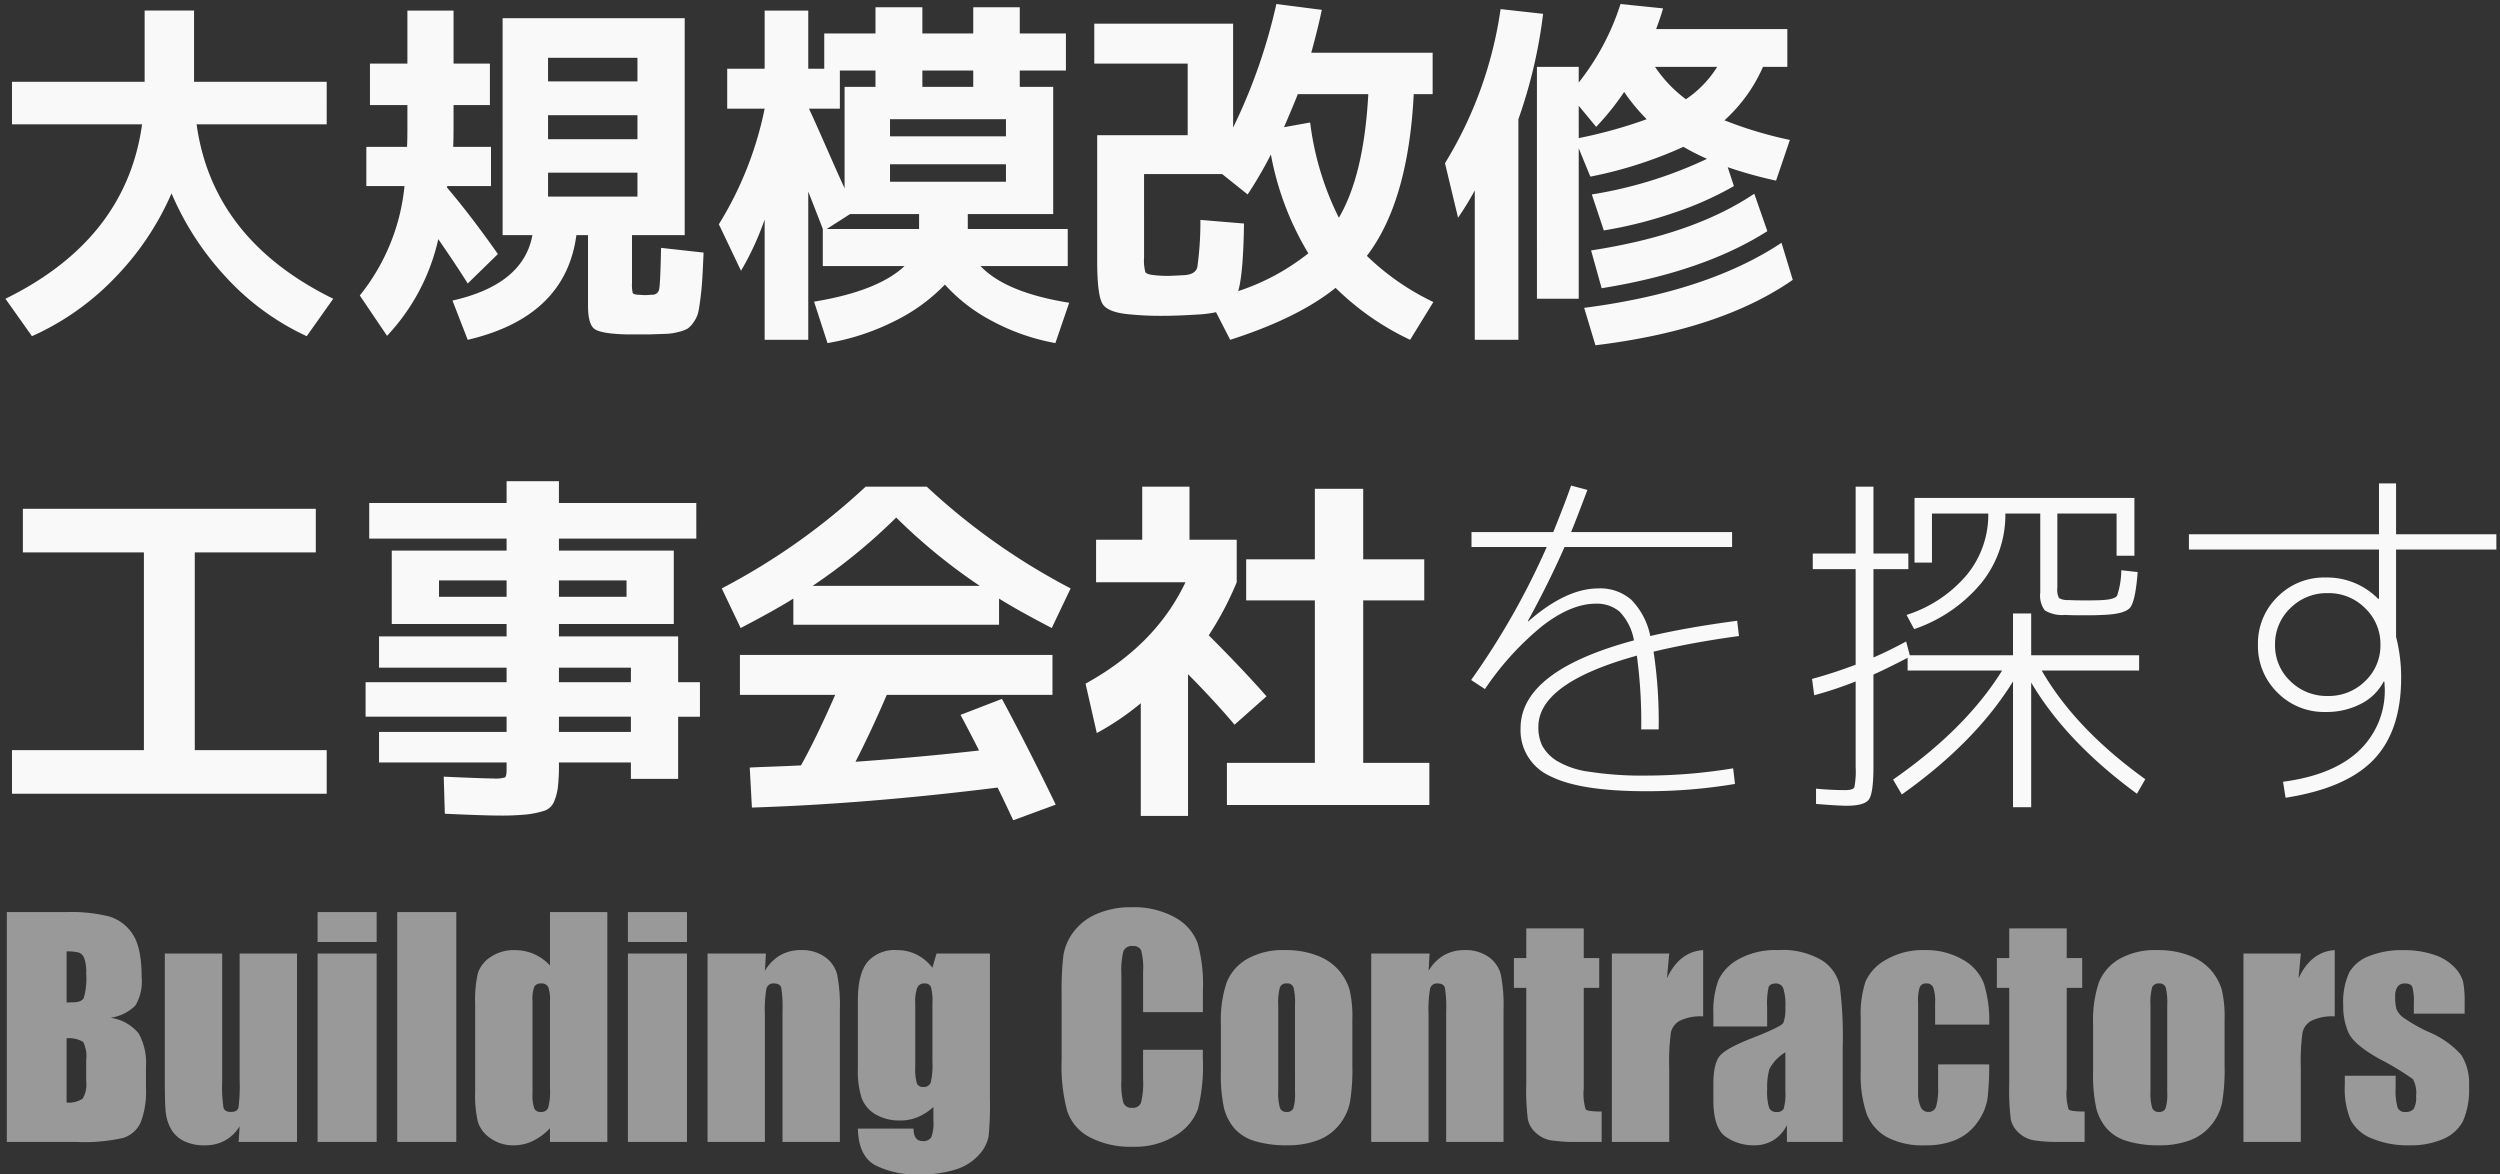
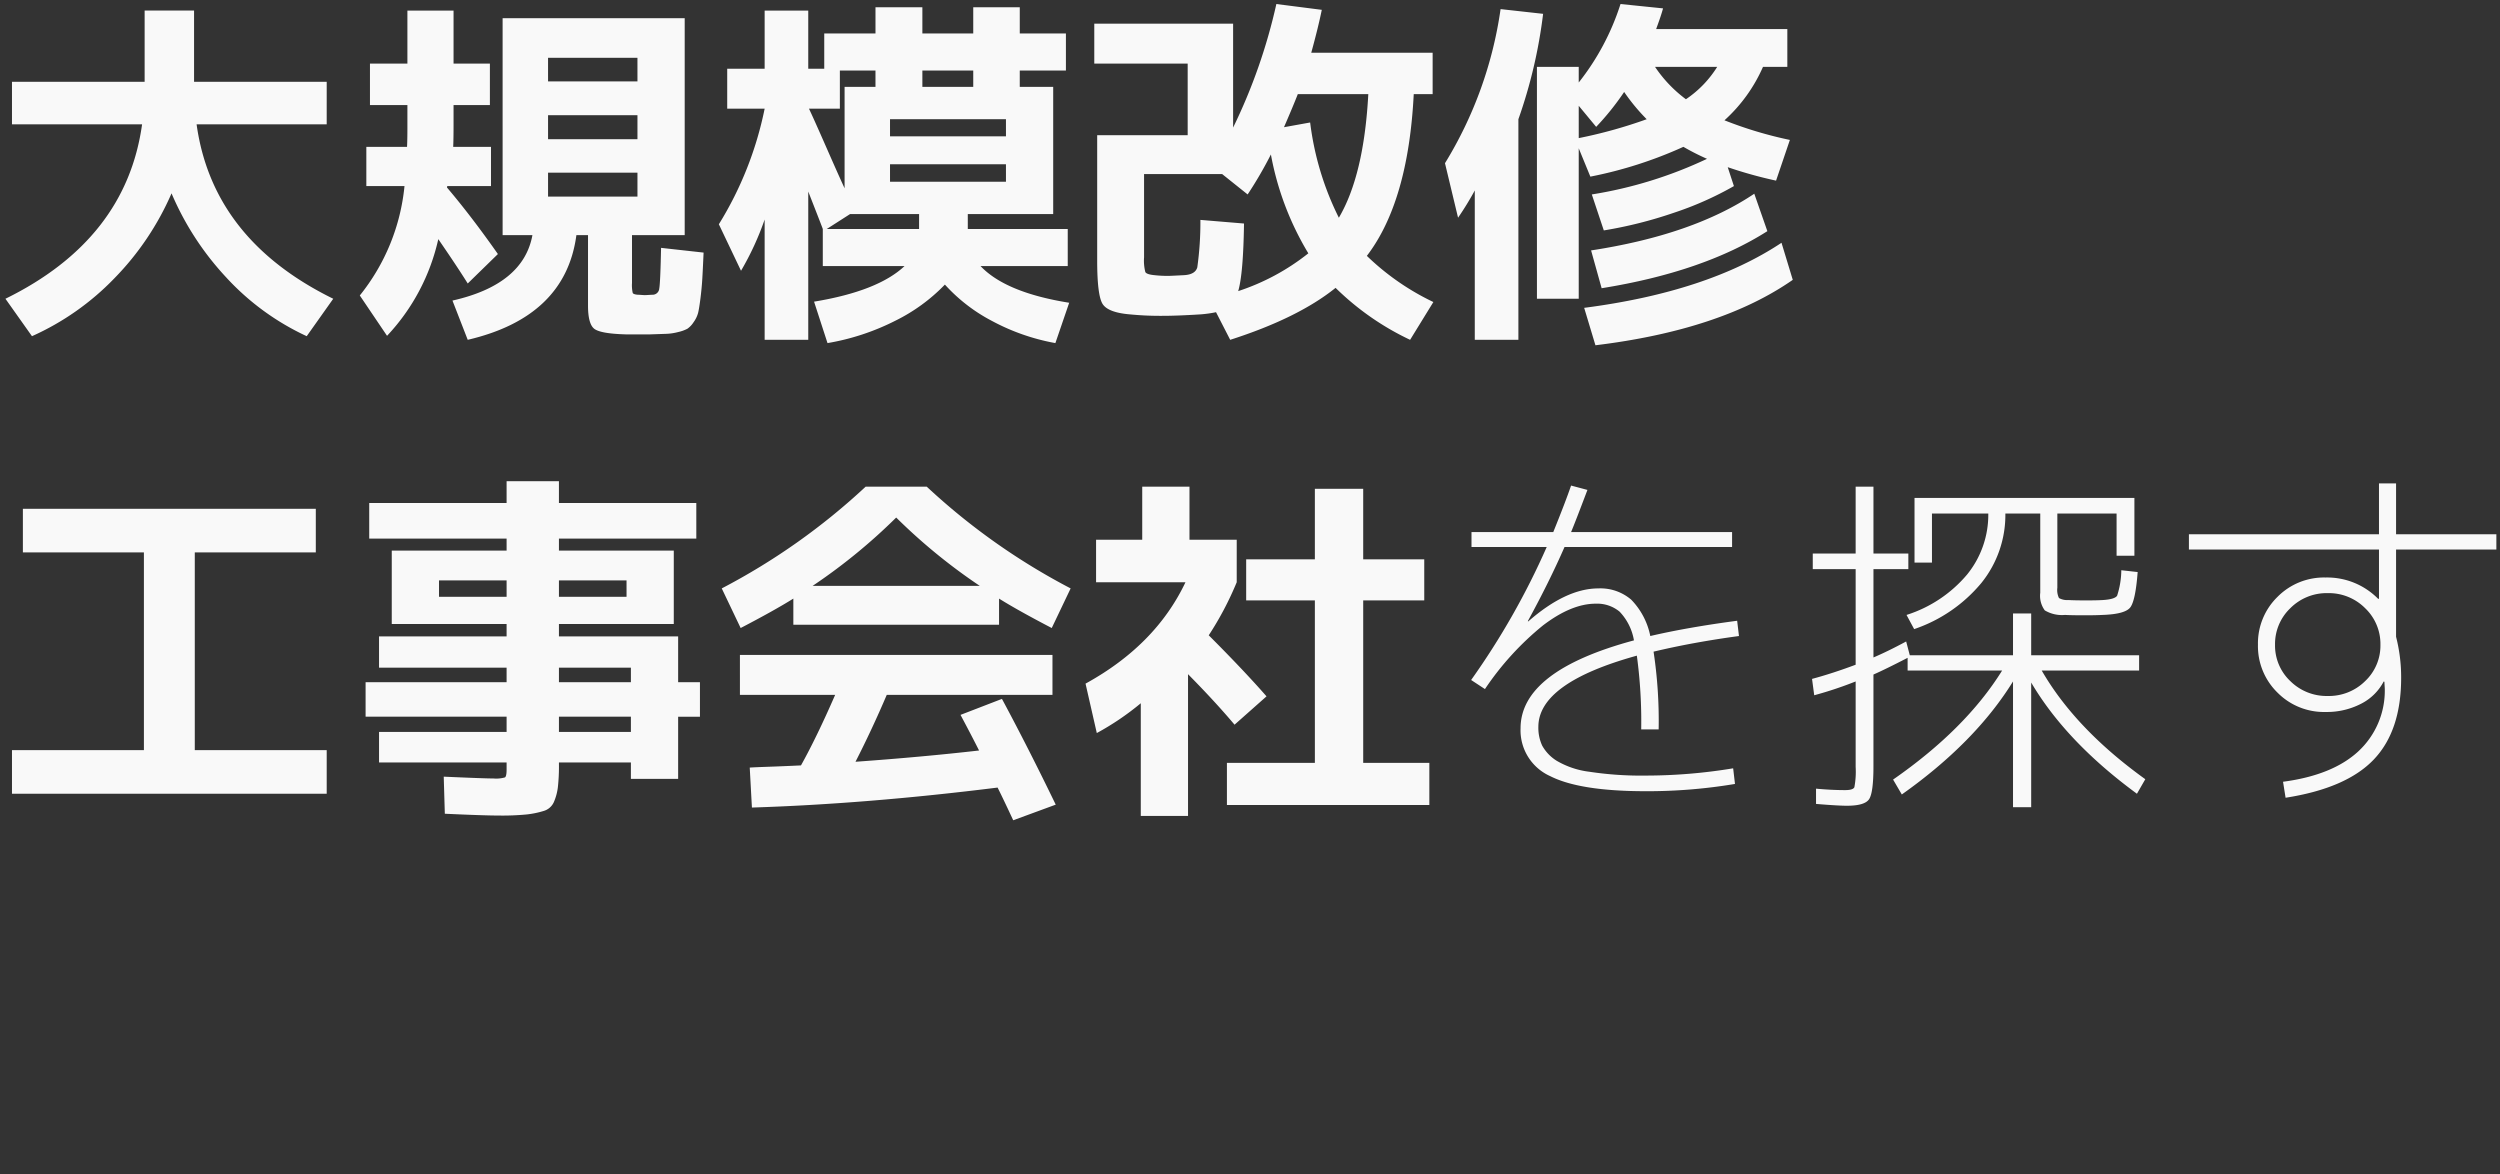
<svg xmlns="http://www.w3.org/2000/svg" width="343.948" height="161.576" viewBox="0 0 343.948 161.576">
  <rect x="0" y="0" width="343.948" height="161.576" fill="#333333" stroke="none" />
  <g id="title2__kyoyo-sp" transform="translate(-15.702 -1566.897)">
-     <path id="パス_85" data-name="パス 85" d="M1.641-31.621h8.2a21.641,21.641,0,0,1,5.889.605,5.837,5.837,0,0,1,3.232,2.449q1.23,1.844,1.23,5.943a6.4,6.4,0,0,1-.869,3.865A6.06,6.06,0,0,1,15.9-17.08a6.084,6.084,0,0,1,3.867,2.14,8.252,8.252,0,0,1,1.016,4.583v2.931a11.644,11.644,0,0,1-.732,4.749A3.949,3.949,0,0,1,17.715-.567,23.941,23.941,0,0,1,11.152,0H1.641Zm8.223,5.41v7.031q.527-.02.82-.02,1.211,0,1.543-.6a9.75,9.75,0,0,0,.332-3.408,5.509,5.509,0,0,0-.273-2.08,1.311,1.311,0,0,0-.713-.752A6.338,6.338,0,0,0,9.863-26.211Zm0,11.953V-5.41a3.509,3.509,0,0,0,2.217-.547,3.835,3.835,0,0,0,.479-2.4v-2.949a4.166,4.166,0,0,0-.43-2.461A3.852,3.852,0,0,0,9.863-14.258Zm31.7-11.66V0H33.535l.137-2.153A5.494,5.494,0,0,1,31.65-.187a5.677,5.677,0,0,1-2.764.656,6.223,6.223,0,0,1-2.949-.625,4.064,4.064,0,0,1-1.729-1.66,6.074,6.074,0,0,1-.693-2.158q-.137-1.123-.137-4.463v-17.48H31.27V-8.281a18.389,18.389,0,0,0,.186,3.594q.186.566,1.006.566.879,0,1.045-.586a22.466,22.466,0,0,0,.166-3.77V-25.918Zm10.957-5.7V-27.5H44.395v-4.121Zm0,5.7V0H44.395V-25.918Zm10.957-5.7V0H55.352V-31.621Zm20.781,0V0H76.367V-1.88A8.156,8.156,0,0,1,73.984-.118a6.084,6.084,0,0,1-2.617.587A5.317,5.317,0,0,1,68.184-.5a4.308,4.308,0,0,1-1.729-2.236,15.929,15.929,0,0,1-.381-4.141V-19a16.326,16.326,0,0,1,.381-4.238,4.207,4.207,0,0,1,1.748-2.2,5.584,5.584,0,0,1,3.262-.947,6.687,6.687,0,0,1,2.686.529,6.693,6.693,0,0,1,2.217,1.586v-7.349ZM76.367-19.395a4.93,4.93,0,0,0-.244-1.914.975.975,0,0,0-.967-.488.986.986,0,0,0-.947.439,4.893,4.893,0,0,0-.244,1.963V-6.7a5.845,5.845,0,0,0,.234,2.08.9.9,0,0,0,.9.5,1,1,0,0,0,1.016-.557A8.589,8.589,0,0,0,76.367-7.4ZM95.215-31.621V-27.5H87.09v-4.121Zm0,5.7V0H87.09V-25.918Zm10.859,0-.137,2.388a5.916,5.916,0,0,1,2.1-2.142,5.631,5.631,0,0,1,2.861-.714,5.426,5.426,0,0,1,3.32.957,4.257,4.257,0,0,1,1.66,2.412,22.054,22.054,0,0,1,.371,4.854V0h-7.891V-17.949a16.7,16.7,0,0,0-.176-3.262q-.176-.586-.977-.586a.976.976,0,0,0-1.055.674,16.941,16.941,0,0,0-.215,3.6V0H98.047V-25.918Zm30.82,0V-5.957a44.113,44.113,0,0,1-.186,5.225,5.207,5.207,0,0,1-1.318,2.5,7.07,7.07,0,0,1-3.154,2.012,15.892,15.892,0,0,1-5.088.693,12.371,12.371,0,0,1-6.055-1.279q-2.285-1.279-2.363-5.029h7.656q0,1.719,1.25,1.719a1.24,1.24,0,0,0,1.191-.528,5.335,5.335,0,0,0,.293-2.209V-4.81a7.506,7.506,0,0,1-2.139,1.39,6.036,6.036,0,0,1-2.354.47,6.521,6.521,0,0,1-3.506-.859,4.4,4.4,0,0,1-1.885-2.256,12.135,12.135,0,0,1-.508-3.975v-9.414q0-3.691,1.328-5.312a4.921,4.921,0,0,1,4.043-1.621,5.993,5.993,0,0,1,2.705.607,6.419,6.419,0,0,1,2.178,1.82l.566-1.958Zm-7.91,6.875a7.5,7.5,0,0,0-.205-2.266.875.875,0,0,0-.908-.488,1,1,0,0,0-.967.557,5.588,5.588,0,0,0-.283,2.2v8.711a7.3,7.3,0,0,0,.215,2.256.87.87,0,0,0,.9.518.968.968,0,0,0,1.016-.625,10.311,10.311,0,0,0,.234-2.832Zm37.207,1.191h-8.223v-5.5a9.843,9.843,0,0,0-.264-2.992,1.133,1.133,0,0,0-1.162-.594,1.215,1.215,0,0,0-1.289.723,11,11,0,0,0-.273,3.125V-8.4a10.25,10.25,0,0,0,.273,3.008,1.17,1.17,0,0,0,1.23.7,1.156,1.156,0,0,0,1.2-.7,11.5,11.5,0,0,0,.283-3.309v-3.975h8.223v1.232A24.31,24.31,0,0,1,165.5-4.48a7.115,7.115,0,0,1-3.066,3.6,10.5,10.5,0,0,1-5.85,1.545,12.118,12.118,0,0,1-5.957-1.309,6.363,6.363,0,0,1-3.105-3.623,23.778,23.778,0,0,1-.762-6.963v-9.238a41.078,41.078,0,0,1,.234-5.127,7.177,7.177,0,0,1,1.4-3.291,7.786,7.786,0,0,1,3.223-2.49,11.642,11.642,0,0,1,4.736-.908,11.591,11.591,0,0,1,6,1.4,6.736,6.736,0,0,1,3.105,3.5,21.049,21.049,0,0,1,.742,6.524Zm20.566,1.035v6.348a26.787,26.787,0,0,1-.352,5.127,7.2,7.2,0,0,1-1.5,3.047,6.792,6.792,0,0,1-2.959,2.09,11.832,11.832,0,0,1-4.15.674,14.805,14.805,0,0,1-4.434-.576,6.042,6.042,0,0,1-2.822-1.738A6.868,6.868,0,0,1,169.1-4.658a21.146,21.146,0,0,1-.43-4.951V-16.25a16.246,16.246,0,0,1,.781-5.645,6.491,6.491,0,0,1,2.813-3.262,9.9,9.9,0,0,1,5.2-1.23,11.863,11.863,0,0,1,4.561.791,7.319,7.319,0,0,1,2.939,2.061,7.291,7.291,0,0,1,1.416,2.617A16.27,16.27,0,0,1,186.758-16.816Zm-7.891-1.953a8.611,8.611,0,0,0-.215-2.51.886.886,0,0,0-.918-.518.925.925,0,0,0-.937.518,7.924,7.924,0,0,0-.234,2.51v11.7a7.577,7.577,0,0,0,.234,2.393.9.9,0,0,0,.918.557.908.908,0,0,0,.928-.508,6.62,6.62,0,0,0,.225-2.187Zm18.516-7.148-.137,2.388a5.916,5.916,0,0,1,2.1-2.142,5.631,5.631,0,0,1,2.861-.714,5.426,5.426,0,0,1,3.32.957,4.257,4.257,0,0,1,1.66,2.412,22.054,22.054,0,0,1,.371,4.854V0h-7.891V-17.949a16.7,16.7,0,0,0-.176-3.262q-.176-.586-.977-.586a.976.976,0,0,0-1.055.674,16.94,16.94,0,0,0-.215,3.6V0h-7.891V-25.918Zm21.211-3.457v4.082h2.129v4.1h-2.129V-7.324a7.461,7.461,0,0,0,.264,2.852q.264.293,2.2.293V0h-3.184a22.758,22.758,0,0,1-3.848-.225,4.1,4.1,0,0,1-2.031-1.035A3.44,3.44,0,0,1,210.9-3.115a32.894,32.894,0,0,1-.215-4.912V-21.191h-1.7v-4.1h1.7v-4.082Zm11.758,3.457-.312,3.408q1.719-3.661,4.98-3.877v9.121a6.611,6.611,0,0,0-3.184.586,2.458,2.458,0,0,0-1.25,1.631,29.24,29.24,0,0,0-.234,4.814V0h-7.891V-25.918Zm13.477,10.039h-7.4v-1.738a12.261,12.261,0,0,1,.693-4.639,6.435,6.435,0,0,1,2.783-2.881,10.474,10.474,0,0,1,5.43-1.25,10.566,10.566,0,0,1,6.035,1.416,5.518,5.518,0,0,1,2.441,3.477,54.469,54.469,0,0,1,.41,8.486V0h-7.676V-2.31a5.127,5.127,0,0,1-1.865,2.084,5.145,5.145,0,0,1-2.725.695,6.666,6.666,0,0,1-3.8-1.162q-1.729-1.162-1.729-5.088V-7.91q0-2.91.918-3.965t4.551-2.461q3.887-1.523,4.16-2.051a5.45,5.45,0,0,0,.273-2.148,7.24,7.24,0,0,0-.3-2.646,1.039,1.039,0,0,0-1.006-.615q-.8,0-1,.518a10.515,10.515,0,0,0-.2,2.686Zm2.5,3.555a5.851,5.851,0,0,0-2.2,2.324,9.23,9.23,0,0,0-.3,2.7,7.852,7.852,0,0,0,.264,2.6,1.031,1.031,0,0,0,1.045.586.967.967,0,0,0,.967-.459,7.414,7.414,0,0,0,.225-2.412Zm28.047-3.809h-7.441v-2.988a5.862,5.862,0,0,0-.254-2.119.938.938,0,0,0-.937-.557.918.918,0,0,0-.918.488,6.257,6.257,0,0,0-.234,2.188V-6.895a4.769,4.769,0,0,0,.352,2.08,1.114,1.114,0,0,0,1.035.693,1.066,1.066,0,0,0,1.084-.723,8.7,8.7,0,0,0,.283-2.734v-3.086h7.031a40.7,40.7,0,0,1-.225,4.658,7.467,7.467,0,0,1-1.309,3.184,6.989,6.989,0,0,1-2.881,2.461,10.358,10.358,0,0,1-4.395.83,10.471,10.471,0,0,1-5.293-1.143,6.292,6.292,0,0,1-2.764-3.2,16.591,16.591,0,0,1-.811-5.85V-17.09a14.251,14.251,0,0,1,.664-4.98,6.455,6.455,0,0,1,2.832-3,9.968,9.968,0,0,1,5.273-1.318,10.091,10.091,0,0,1,5.273,1.309,6.421,6.421,0,0,1,2.91,3.3A17.249,17.249,0,0,1,274.375-16.133Zm10.664-13.242v4.082h2.129v4.1h-2.129V-7.324a7.461,7.461,0,0,0,.264,2.852q.264.293,2.2.293V0h-3.184a22.758,22.758,0,0,1-3.848-.225,4.1,4.1,0,0,1-2.031-1.035,3.44,3.44,0,0,1-1.094-1.855,32.9,32.9,0,0,1-.215-4.912V-21.191h-1.7v-4.1h1.7v-4.082Zm21.719,12.559v6.348a26.787,26.787,0,0,1-.352,5.127,7.2,7.2,0,0,1-1.5,3.047,6.792,6.792,0,0,1-2.959,2.09,11.833,11.833,0,0,1-4.15.674,14.805,14.805,0,0,1-4.434-.576,6.042,6.042,0,0,1-2.822-1.738A6.869,6.869,0,0,1,289.1-4.658a21.145,21.145,0,0,1-.43-4.951V-16.25a16.246,16.246,0,0,1,.781-5.645,6.491,6.491,0,0,1,2.813-3.262,9.9,9.9,0,0,1,5.2-1.23,11.863,11.863,0,0,1,4.561.791,7.319,7.319,0,0,1,2.939,2.061,7.292,7.292,0,0,1,1.416,2.617A16.27,16.27,0,0,1,306.758-16.816Zm-7.891-1.953a8.612,8.612,0,0,0-.215-2.51.886.886,0,0,0-.918-.518.925.925,0,0,0-.937.518,7.924,7.924,0,0,0-.234,2.51v11.7a7.577,7.577,0,0,0,.234,2.393.9.9,0,0,0,.918.557.908.908,0,0,0,.928-.508,6.619,6.619,0,0,0,.225-2.187Zm18.379-7.148-.312,3.408q1.719-3.661,4.98-3.877v9.121a6.611,6.611,0,0,0-3.184.586,2.458,2.458,0,0,0-1.25,1.631,29.24,29.24,0,0,0-.234,4.814V0h-7.891V-25.918Zm22.539,8.281h-6.992v-1.406a7.488,7.488,0,0,0-.205-2.275q-.205-.479-1.025-.479a1.169,1.169,0,0,0-1,.439,2.173,2.173,0,0,0-.332,1.318,6.662,6.662,0,0,0,.166,1.748,2.767,2.767,0,0,0,1,1.221,21.667,21.667,0,0,0,3.408,1.934,12.407,12.407,0,0,1,4.512,3.164,7.307,7.307,0,0,1,1.074,4.316,10.87,10.87,0,0,1-.82,4.775A5.453,5.453,0,0,1,336.826-.4a11.215,11.215,0,0,1-4.639.869,12.773,12.773,0,0,1-5.146-.937A5.621,5.621,0,0,1,324.1-3.008a11.271,11.271,0,0,1-.8-4.844V-9.1h6.992v1.641a8.63,8.63,0,0,0,.264,2.715,1.023,1.023,0,0,0,1.045.625,1.416,1.416,0,0,0,1.172-.42,3.138,3.138,0,0,0,.332-1.768,3.932,3.932,0,0,0-.43-2.324,36.383,36.383,0,0,0-4.59-2.773q-3.477-1.953-4.238-3.545a8.679,8.679,0,0,1-.762-3.779,9.786,9.786,0,0,1,.82-4.58,5.327,5.327,0,0,1,2.783-2.275,12.011,12.011,0,0,1,4.561-.8,12.937,12.937,0,0,1,4.385.654A6.733,6.733,0,0,1,338.408-24a4.642,4.642,0,0,1,1.172,1.992,14.457,14.457,0,0,1,.205,2.871Z" transform="translate(15 1724)" fill="#fff" opacity="0.5" />
    <path id="交差_2" data-name="交差 2" d="M-1931.05,120.25q-18,2.25-33.8,2.75l-.3-5.5q.8-.05,2.225-.1t2.6-.1q1.175-.05,2.225-.1,2.151-3.85,4.7-9.7h-13.1V102h43v5.5h-22.8q-2.049,4.8-4.3,9.2,9.1-.649,17-1.55-.951-1.9-2.551-4.9l5.7-2.2q3.6,6.7,7.4,14.55l-5.85,2.15Q-1930.2,121.95-1931.05,120.25Zm19.7,3.9v-15.5a37.384,37.384,0,0,1-6.051,4.1l-1.55-6.8q9.651-5.3,13.75-13.95h-12.3V86.15h6.35v-7.3h6.5v7.3h6.5V92A43.908,43.908,0,0,1-1902,99.3q4.8,4.8,7.95,8.4l-4.4,3.9q-2.65-3.151-6.4-6.95v19.5Zm-95.75-.3-.15-5.1q5.6.25,6.85.25a4.33,4.33,0,0,0,1.575-.15q.225-.15.225-1.1v-.95h-17.55v-4.2h17.55v-2.1H-2018v-4.75h19.4v-2h-17.55v-4.3h17.55v-1.7h-15.8V87.65h15.8V86h-18.9V81.1h18.9v-3h7.2v3h18.9V86h-18.9V87.65h15.8v10.1h-15.8v1.7h16.4v6.3h3v4.75h-3v8.55h-6.5V116.8h-9.9v.2a26.158,26.158,0,0,1-.149,3.225,7.4,7.4,0,0,1-.55,2.025,2.2,2.2,0,0,1-1.426,1.225,12.394,12.394,0,0,1-2.325.475,35.167,35.167,0,0,1-3.75.15Q-2001.7,124.1-2007.1,123.85Zm15.7-11.25h9.9v-2.1h-9.9Zm0-6.85h9.9v-2h-9.9Zm0-11.75h9.3V91.75h-9.3Zm-16.5,0h9.3V91.75h-9.3Zm216.55,28.95v-17.3q-5.2,8.4-15.3,15.549l-1.2-2.049q10-6.95,15-15h-13V102.4q-3.1,1.6-4.7,2.3v12.65q0,3.6-.6,4.5t-3.05.9q-1.25,0-4.25-.25v-2.1q2.1.2,4,.2,1.1,0,1.275-.4a11.505,11.505,0,0,0,.176-2.8V105.65a52.154,52.154,0,0,1-5.7,1.9l-.3-2.25q2.8-.751,6-1.95V90.2h-5.9V88.05h5.9v-9.2h2.45v9.2h4.8V90.2h-4.8v12.15q2-.851,4.5-2.2l.5,1.9h14.2V96.3h2.5v5.75H-1774v2.1h-13.4q4.649,8.05,14.25,14.95l-1.15,2q-9.75-7.15-14.549-15.3v17.15Zm-108.15-.3v-5.8h12.1V94.5h-9.45V88.85h9.45v-9.7h6.65v9.7h8.4V94.5h-8.4v22.35h9.1v5.8Zm145.3-3.2q6.8-.9,10.35-4.175a11.378,11.378,0,0,0,3.65-8.525c0-.1-.008-.267-.024-.5s-.025-.417-.025-.55l-.1-.049a7.147,7.147,0,0,1-3.125,3.074,10.256,10.256,0,0,1-4.875,1.125,8.995,8.995,0,0,1-6.625-2.675,8.936,8.936,0,0,1-2.676-6.575,8.936,8.936,0,0,1,2.676-6.575,9,9,0,0,1,6.625-2.675,9.851,9.851,0,0,1,7.25,2.95l.1-.05V87.5h-26.15V85.4H-1741v-7h2.35v7h13.8v2.1h-13.8v12a22.451,22.451,0,0,1,.7,5.65q0,7.3-3.775,11.25t-12.125,5.25Zm1-23.875a6.8,6.8,0,0,0-2.1,5.025,6.721,6.721,0,0,0,2.1,5,7.088,7.088,0,0,0,5.15,2.05,7.088,7.088,0,0,0,5.15-2.05,6.721,6.721,0,0,0,2.1-5,6.8,6.8,0,0,0-2.1-5.025,7.045,7.045,0,0,0-5.15-2.075A7.045,7.045,0,0,0-1753.2,95.575ZM-2066.65,121.1v-6h18.15V87.9h-16.65v-6h40.3v6h-16.65v27.2h18.149v6Zm211.625-2.425a6.9,6.9,0,0,1-4.075-6.575q0-7.9,15.6-12.1a7.524,7.524,0,0,0-1.975-3.95,4.832,4.832,0,0,0-3.275-1.1q-3.349,0-7.275,3A39.711,39.711,0,0,0-1864,106.7l-1.9-1.25a103.5,103.5,0,0,0,10.4-18.3h-10.35V85.1h11.25q1.7-4.2,2.45-6.4l2.25.6q-1.7,4.5-2.25,5.8H-1830v2.05h-23.051q-2.1,4.8-5.05,10.2l.05.05q5.2-4.549,9.65-4.55a6.516,6.516,0,0,1,4.525,1.551,9.959,9.959,0,0,1,2.625,5q5.149-1.2,11.949-2.1l.25,2.1q-6.3.851-11.75,2.15a63.779,63.779,0,0,1,.7,10.7h-2.4a67.335,67.335,0,0,0-.6-10.15q-13.55,3.75-13.55,9.8a5.815,5.815,0,0,0,.526,2.575,5.723,5.723,0,0,0,1.975,2.075,11.656,11.656,0,0,0,4.525,1.525,47.143,47.143,0,0,0,7.725.525,73.747,73.747,0,0,0,12.05-1l.25,2.15a72.918,72.918,0,0,1-12.3,1Q-1850.949,120.749-1855.025,118.675ZM-1806,96.5a18,18,0,0,0,8.325-5.55,13.05,13.05,0,0,0,2.925-8.4h-7.75V89.3h-2.4V80.4h30.251v7.95h-2.451v-5.8h-8.15v10.2a2.549,2.549,0,0,0,.225,1.426,2.31,2.31,0,0,0,1.275.274q.8.05,2.5.05,1.5,0,2.25-.05,1.65-.1,1.975-.6a11.667,11.667,0,0,0,.575-3.5l2.25.249q-.3,3.95-1.025,4.875t-3.825,1.025q-.851.05-2.45.05-1.851,0-2.7-.05a4.624,4.624,0,0,1-2.776-.625,3.366,3.366,0,0,1-.625-2.426V82.55h-4.8a14.914,14.914,0,0,1-3.3,9.55,20.608,20.608,0,0,1-9.25,6.35Zm-124.85-2.25v3.6h-28.3v-3.6q-2.55,1.6-7.25,4.05l-2.6-5.45a90.155,90.155,0,0,0,19.8-14h8.4a90.181,90.181,0,0,0,19.8,14l-2.6,5.45Q-1928.3,95.85-1930.85,94.25Zm-25.65-1.75h23a78.6,78.6,0,0,1-11.5-9.4A78.594,78.594,0,0,1-1956.5,92.5Zm106.151-38.25q17-2.2,27.149-8.951l1.55,5.1q-9.9,6.9-27.149,9Zm-81.526,1.775a23.25,23.25,0,0,1-6.425-4.975,24.494,24.494,0,0,1-6.825,4.975,32.62,32.62,0,0,1-9.325,3.074l-1.85-5.7q8.8-1.45,12.451-4.9h-11.25V43.4q-.1-.3-2-5.15v20.4h-6V42.1a39.472,39.472,0,0,1-3.25,7.051l-3.05-6.4a48.415,48.415,0,0,0,6.3-15.9h-5.15v-5.5h5.15v-8h6v8h2.2V16.5h7.05V12.9h6.45v3.6h7V12.9h6.4v3.6h6.349v5.1H-1928v2.25h4.6v17.5h-11.75V43.4h13.75v5.1h-12q3.449,3.649,12.2,5.05l-1.9,5.549A29.454,29.454,0,0,1-1931.875,56.025ZM-1954.55,43.4h12.7V41.35h-9.5Zm-.05-11.2q1.8,4.1,2.5,5.6V23.85h4.25V21.6h-4.9v5.25H-1957Q-1956.4,28.1-1954.6,32.2Zm8.75,4.7h15.951V34.5h-15.951Zm0-6.251h15.951V28.3h-15.951Zm4.451-6.8h7V21.6h-7Zm76,34.8V38.1a41.777,41.777,0,0,1-2.3,3.75l-1.8-7.5a55.43,55.43,0,0,0,7.65-21.2l5.85.65a68.083,68.083,0,0,1-3.4,14.5v30.35Zm-19.15-7.15q-5.149,4.15-14.5,7.15l-1.949-3.8a16.061,16.061,0,0,1-2.15.3q-3.2.2-5.2.2a42.845,42.845,0,0,1-4.5-.2q-3-.251-3.75-1.426t-.75-5.975V30.5h12.45V20.65h-12.849v-5.5h19.1v14.3a77.033,77.033,0,0,0,5.95-17l6.25.8q-.5,2.45-1.45,5.9h16.7v5.7h-2.6q-.751,14.8-6.45,22.25a34.466,34.466,0,0,0,9.15,6.35l-3.2,5.2A37.336,37.336,0,0,1-1884.551,51.5Zm-12.6-8.85q-.1,6.95-.8,9.3a30.967,30.967,0,0,0,9.65-5.2,40.361,40.361,0,0,1-5.15-13.6,55.224,55.224,0,0,1-3.2,5.5l-3.5-2.8h-10.75V47.3a6.339,6.339,0,0,0,.175,2.025q.175.325,1.225.426a15.863,15.863,0,0,0,2,.1q.25,0,2.149-.1,1.5-.1,1.776-1.076a44.687,44.687,0,0,0,.425-6.525Zm13.051-.8q3.449-5.851,4.049-17h-9.7q-.6,1.55-1.9,4.549l3.6-.65A40.315,40.315,0,0,0-1884.1,41.85Zm-121.951,11.4q9.751-2.2,11-9h-4.1V14.4h25.051V44.249h-7.25v6.6a4.769,4.769,0,0,0,.1,1.35q.1.2.7.249c.1,0,.258.009.475.025s.374.025.474.025c.134,0,.325-.008.575-.025s.426-.025.526-.025a.919.919,0,0,0,.9-.85q.15-.8.249-5.6l5.85.65q-.1,2.3-.175,3.575t-.25,2.676q-.174,1.4-.325,2.025a3.872,3.872,0,0,1-.625,1.3,3.2,3.2,0,0,1-.85.9,5.063,5.063,0,0,1-1.25.45,7.579,7.579,0,0,1-1.625.25l-2.2.075h-3.45q-3.451-.1-4.3-.775t-.85-3.175v-9.7h-1.6q-1.5,11.251-14.95,14.4Zm13.151-14.3h12.3v-3.3h-12.3Zm0-7.9h12.3v-3.3h-12.3Zm0-7.951h12.3V19.85h-12.3Zm-44.15,27.1a39.668,39.668,0,0,1-7.65-11.7,38.777,38.777,0,0,1-7.875,11.7A36.372,36.372,0,0,1-2063.9,58.15l-3.65-5.15q16.6-8.15,18.8-24h-17.9V23.15h18.25v-9.8h6.8v9.8h18.249V29h-17.9q2.2,15.85,18.8,24l-3.65,5.15A35.053,35.053,0,0,1-2037.05,50.2Zm18.25,2.351a28.39,28.39,0,0,0,6.15-15.051h-5.25V32.1h5.6q.05-.9.05-2.749v-3h-5.151v-5.7h5.151v-7.3h6.349v7.3h5v5.7h-5V29q0,2.1-.049,3.1h5.2v5.4h-6l-.05.1v.1q3.351,3.95,7,9.149l-4.15,4.05q-1.5-2.4-4.05-6.1a28.426,28.426,0,0,1-7.051,13.3Zm161.95.45V21.1h5.75v2.15a34.022,34.022,0,0,0,5.75-10.8l5.85.6q-.25.949-.949,2.849h18.049v5.2h-3.35a21.574,21.574,0,0,1-5.3,7.35,55.057,55.057,0,0,0,9,2.7l-1.9,5.6a59.71,59.71,0,0,1-6.65-1.85l.85,2.6a45.161,45.161,0,0,1-8.2,3.65,59.029,59.029,0,0,1-9.7,2.45l-1.65-4.95a58.621,58.621,0,0,0,15.85-4.9,32.713,32.713,0,0,1-3.25-1.651,57.862,57.862,0,0,1-12.8,4.1l-1.6-3.9V53Zm5.75-22.1a65.4,65.4,0,0,0,9.35-2.6,26.819,26.819,0,0,1-3.1-3.749,36.408,36.408,0,0,1-3.85,4.8l-2.4-2.9Zm14.75-5.35a14.789,14.789,0,0,0,4.3-4.451h-8.55A18.041,18.041,0,0,0-1836.35,25.55Zm-13.05,20.8q14.049-2.151,22.451-7.8l1.8,5.15q-8.8,5.6-22.8,7.851Z" transform="translate(2084 1555)" fill="#f9f9f9" stroke="rgba(0,0,0,0)" stroke-miterlimit="10" stroke-width="1" />
  </g>
</svg>